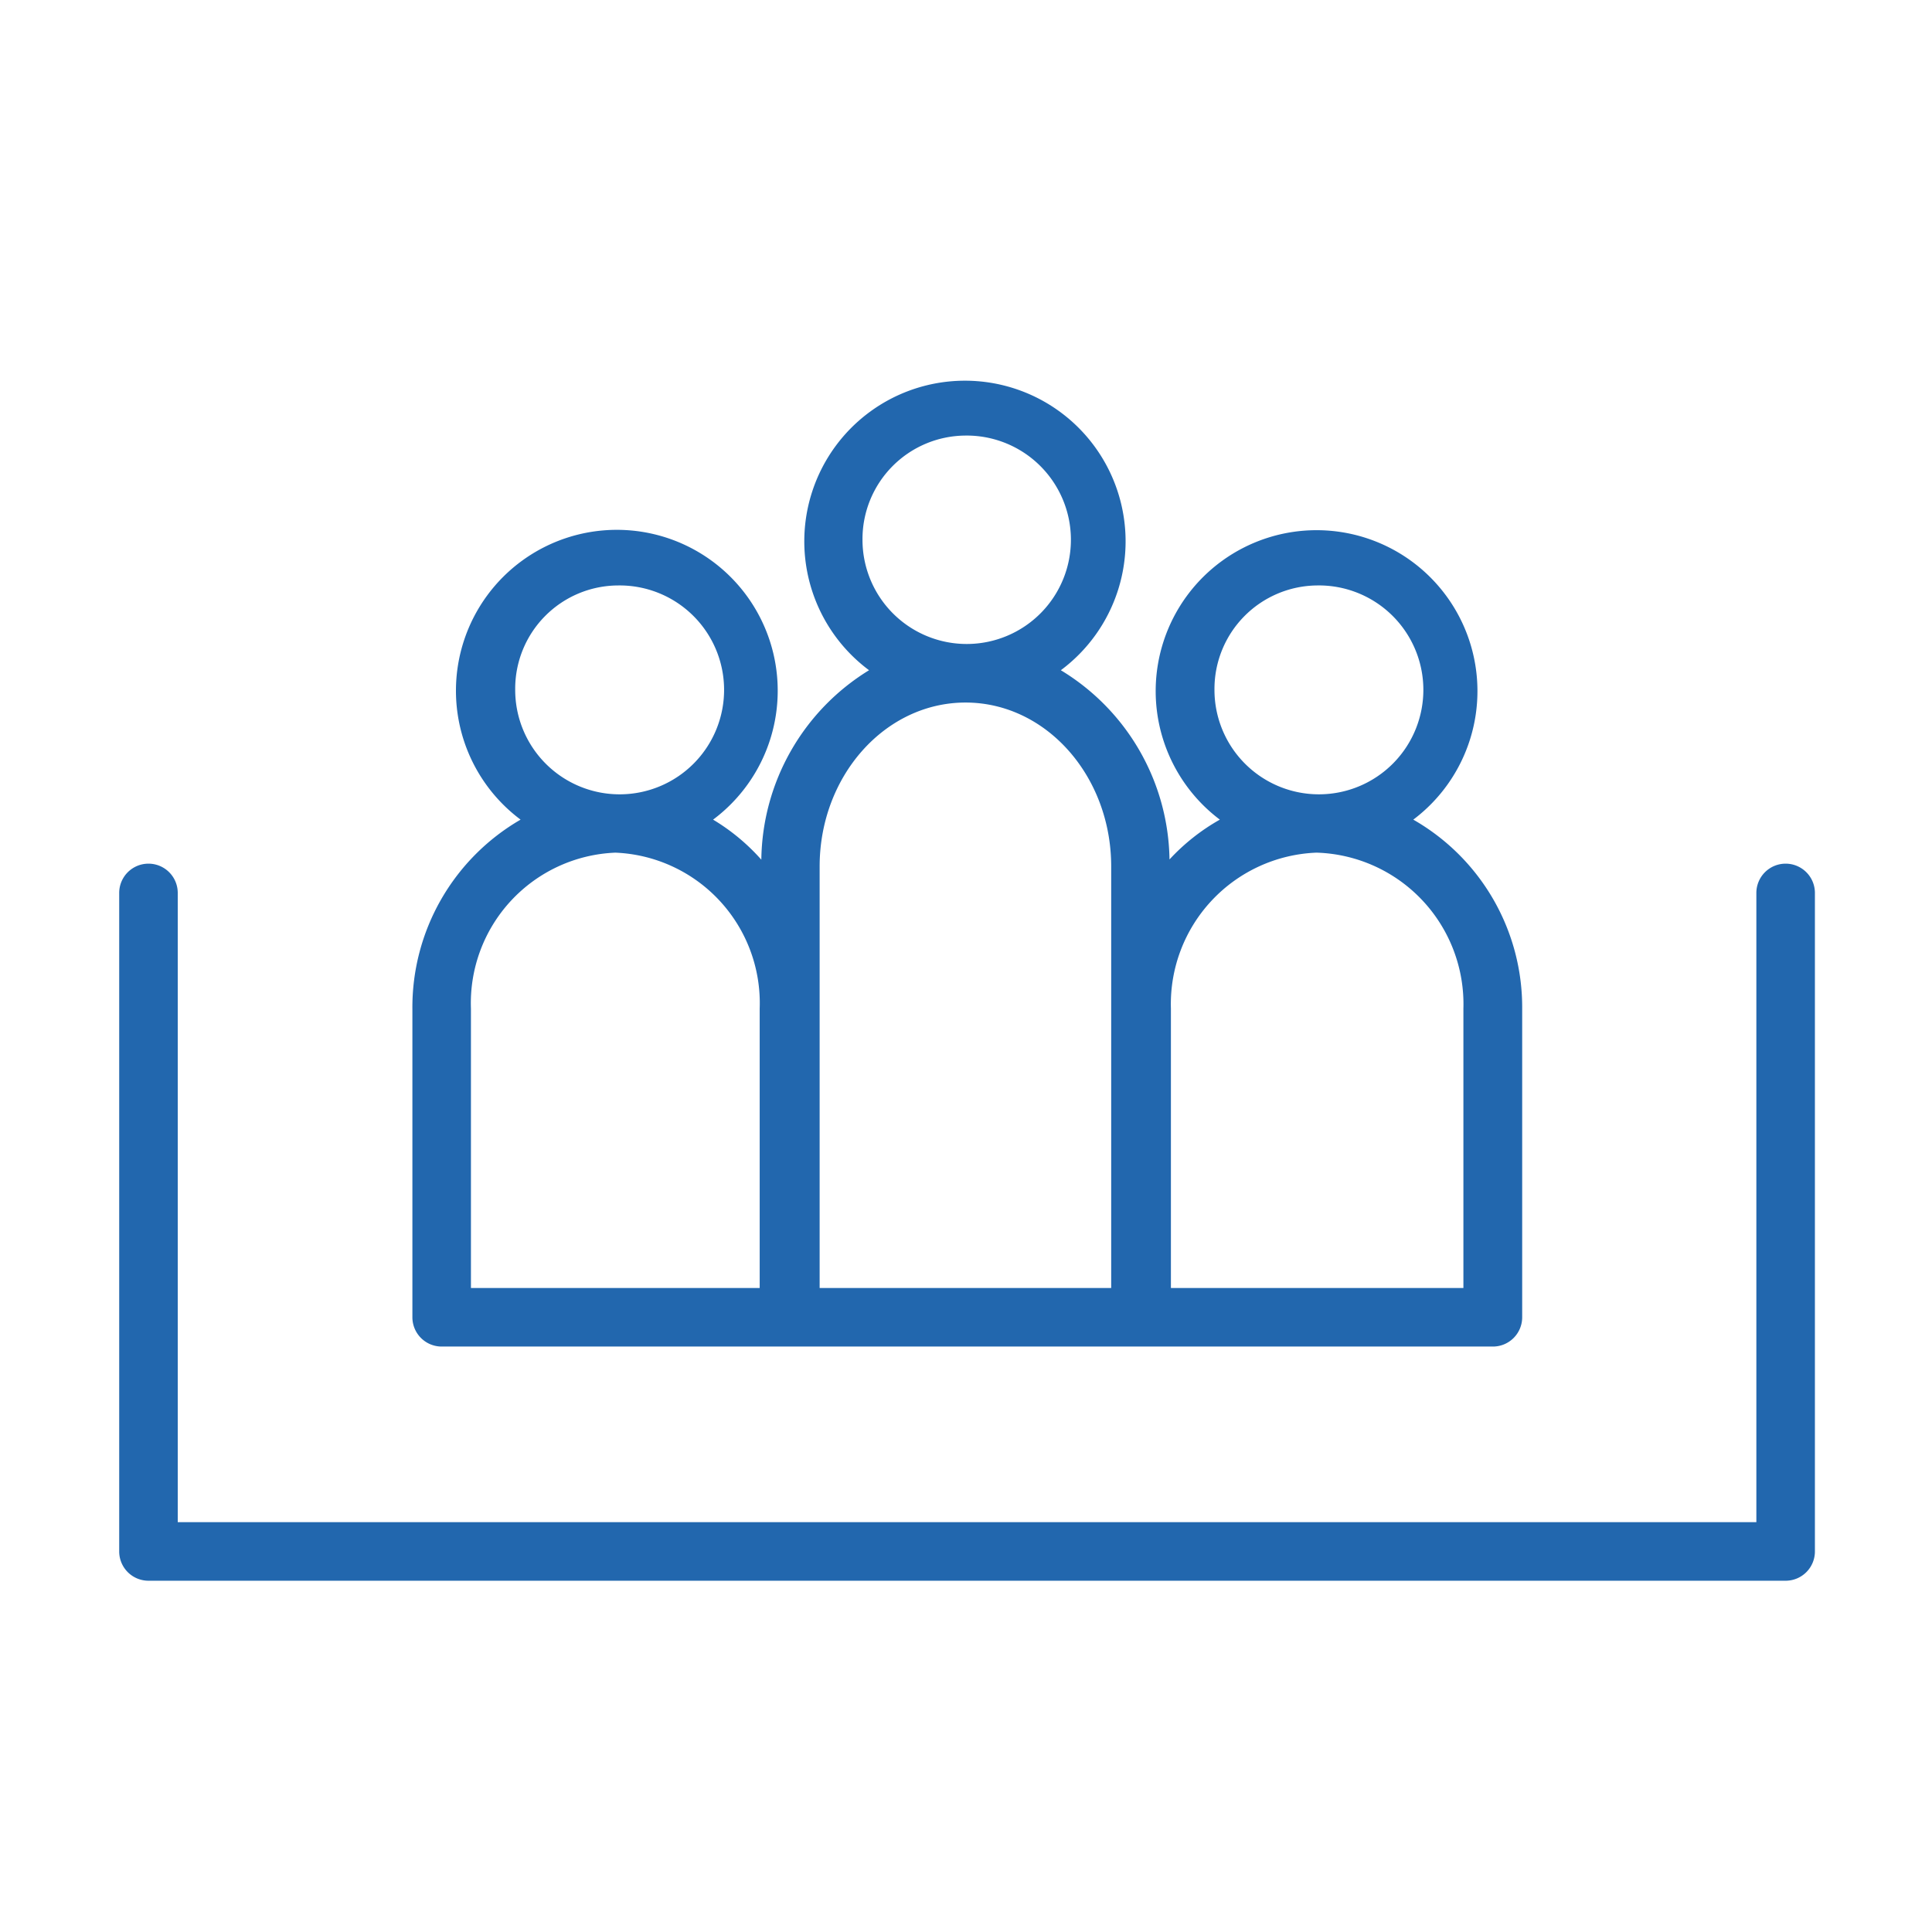
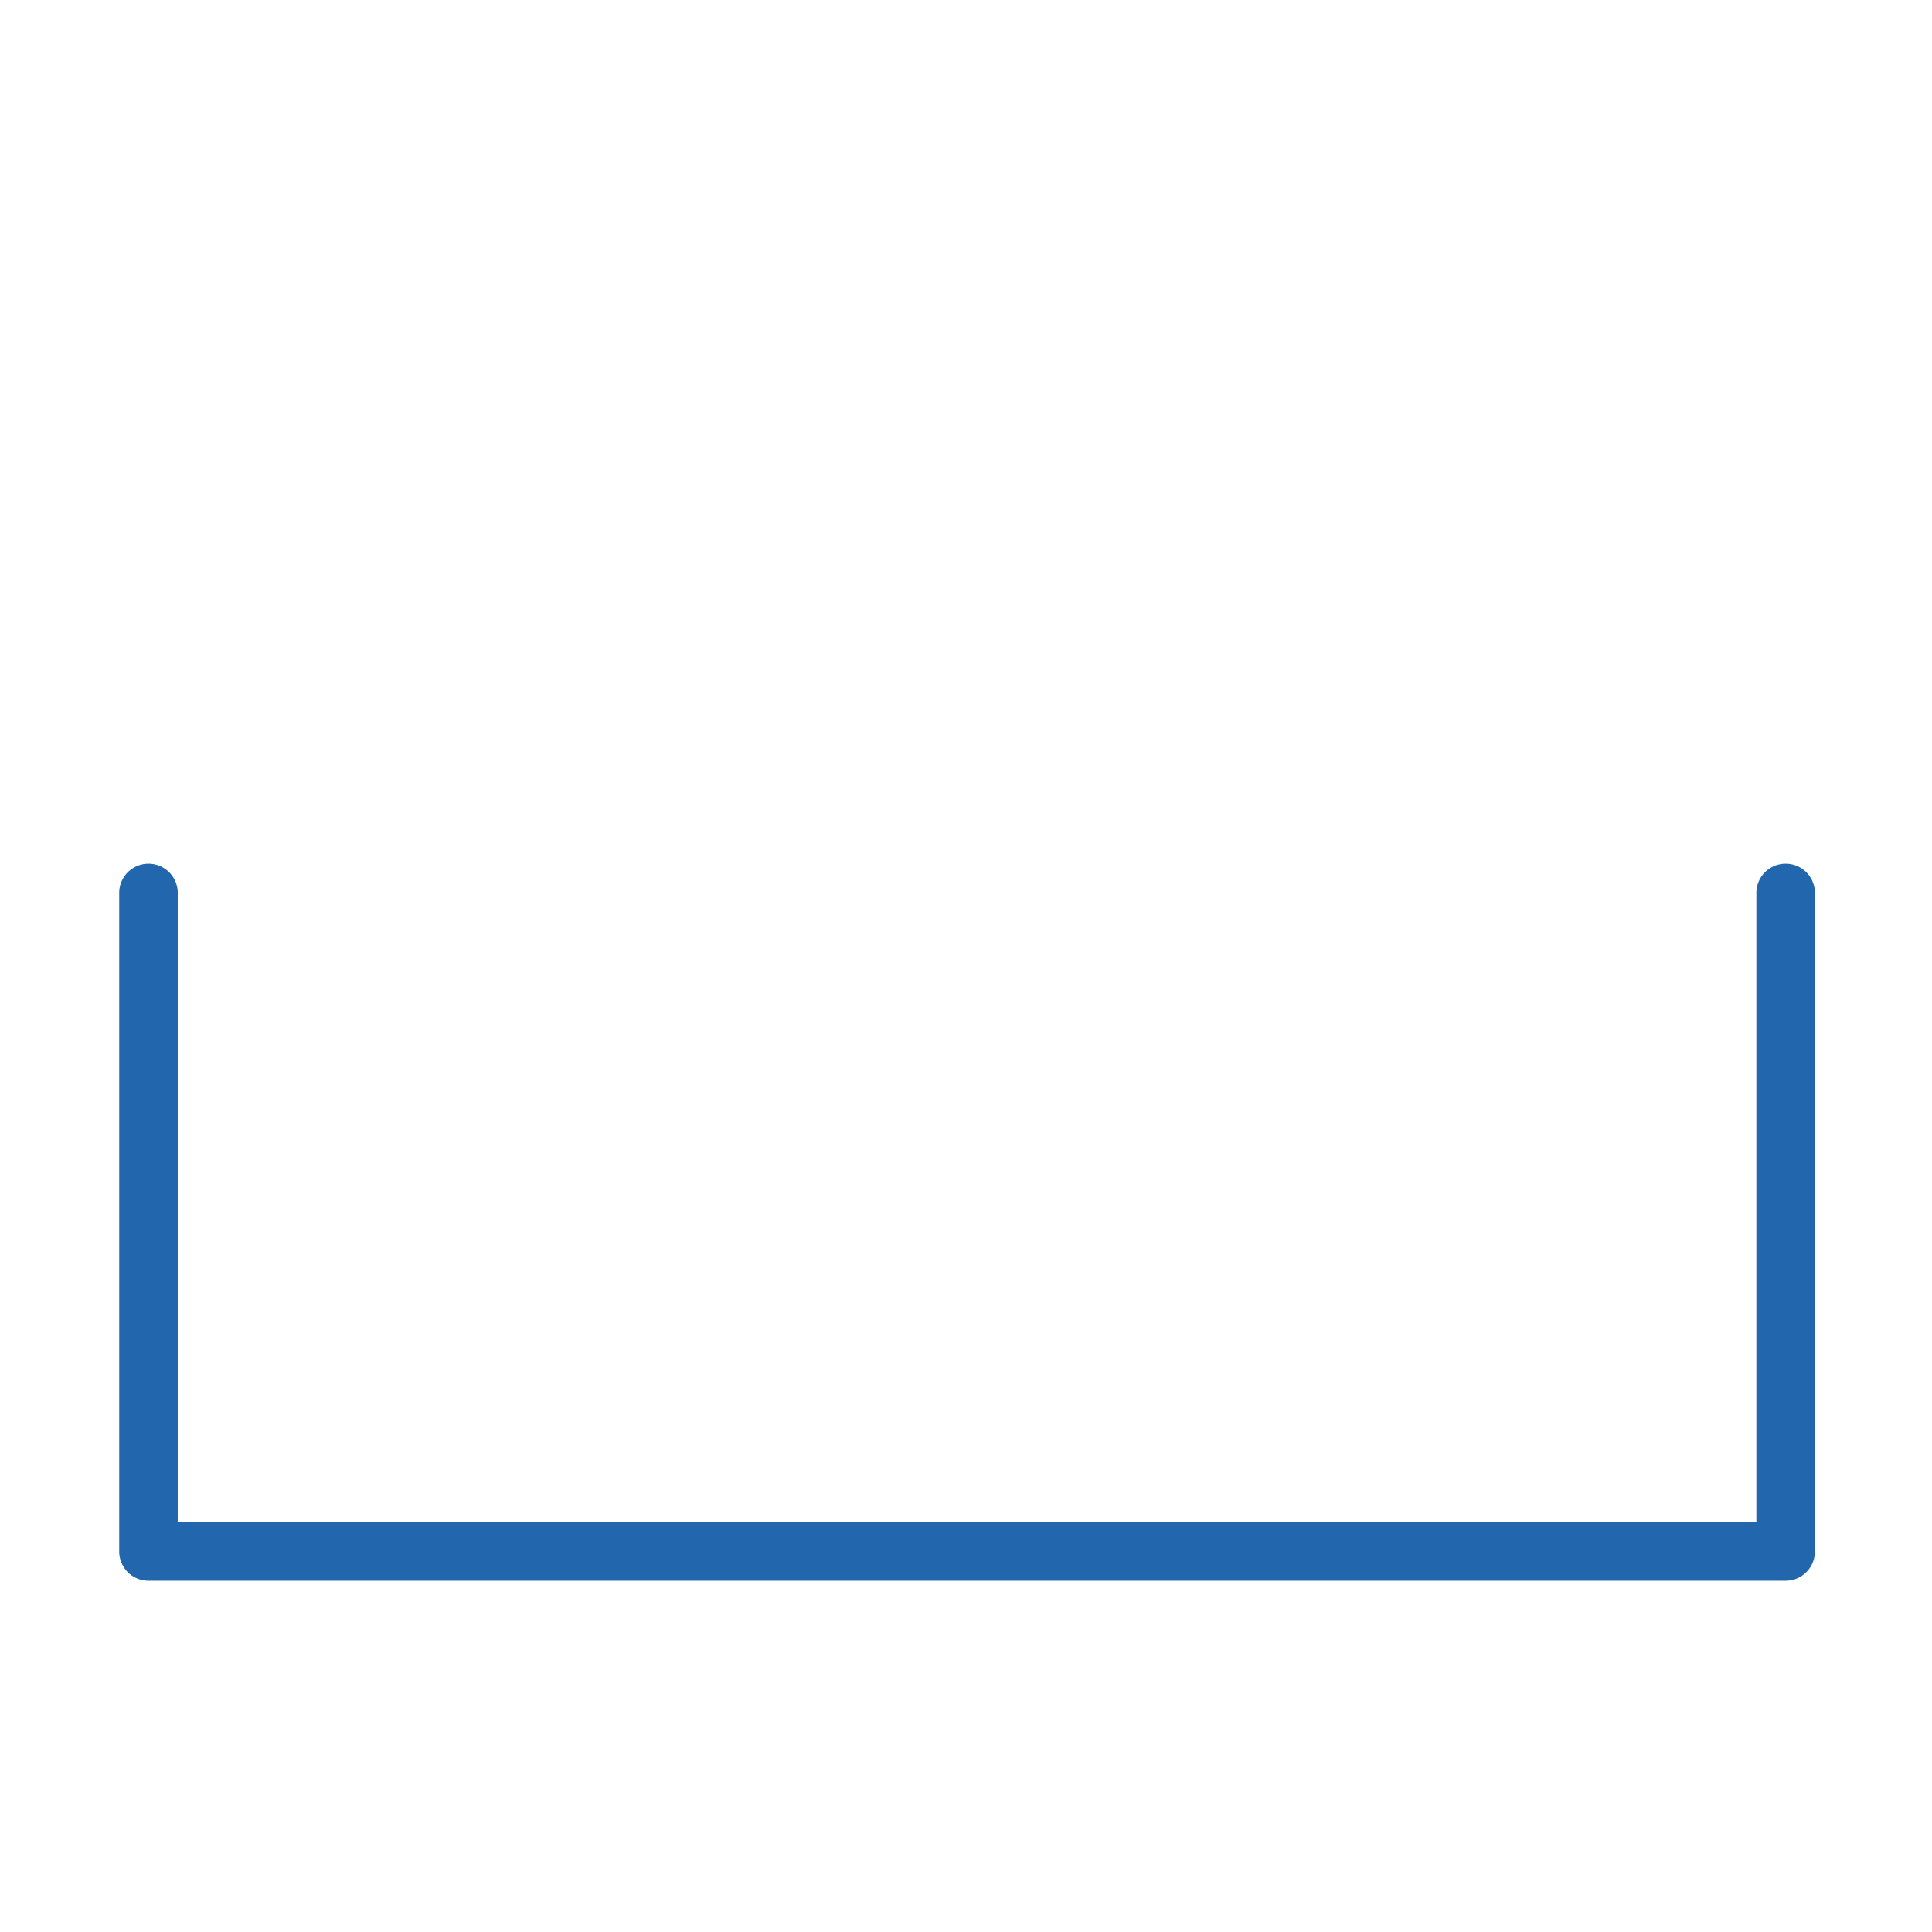
<svg xmlns="http://www.w3.org/2000/svg" viewBox="0 0 82.5 82.5">
  <defs>
    <style>.cls-1{fill:#2267ae;}</style>
  </defs>
  <title>Box_People_Blue_Outline_RGB</title>
  <g id="icons">
    <path class="cls-1" d="M76.25,36.88A1.25,1.25,0,0,0,75,38.13V65H7.59V38.13a1.25,1.25,0,0,0-2.5,0V66.25A1.25,1.25,0,0,0,6.34,67.5H76.25a1.25,1.25,0,0,0,1.25-1.25V38.13A1.25,1.25,0,0,0,76.25,36.88Z" />
-     <path class="cls-1" d="M18.86,57.5H63.72A1.25,1.25,0,0,0,65,56.25V43.07A9.23,9.23,0,0,0,60.35,35a6.87,6.87,0,1,0-8.26,0,8.81,8.81,0,0,0-2.15,1.7,9.61,9.61,0,0,0-4.64-8.08,6.86,6.86,0,1,0-8.19,0,9.63,9.63,0,0,0-4.6,8.09A8.77,8.77,0,0,0,30.45,35,6.87,6.87,0,1,0,22.23,35a9.26,9.26,0,0,0-4.62,8.1V56.25A1.25,1.25,0,0,0,18.86,57.5ZM56.23,25a4.46,4.46,0,1,1-4.37,4.45A4.42,4.42,0,0,1,56.23,25Zm0,11.41a6.47,6.47,0,0,1,6.26,6.66V55H50V43.07A6.47,6.47,0,0,1,56.21,36.41ZM41.2,18.6a4.45,4.45,0,1,1-4.37,4.45A4.42,4.42,0,0,1,41.2,18.6ZM35,37c0-3.86,2.79-7,6.23-7s6.22,3.14,6.22,7V55H35ZM26.39,25A4.46,4.46,0,1,1,22,29.45,4.41,4.41,0,0,1,26.39,25ZM20.11,43.07a6.43,6.43,0,0,1,6.17-6.66,6.43,6.43,0,0,1,6.16,6.66V55H20.11Z" />
  </g>
</svg>